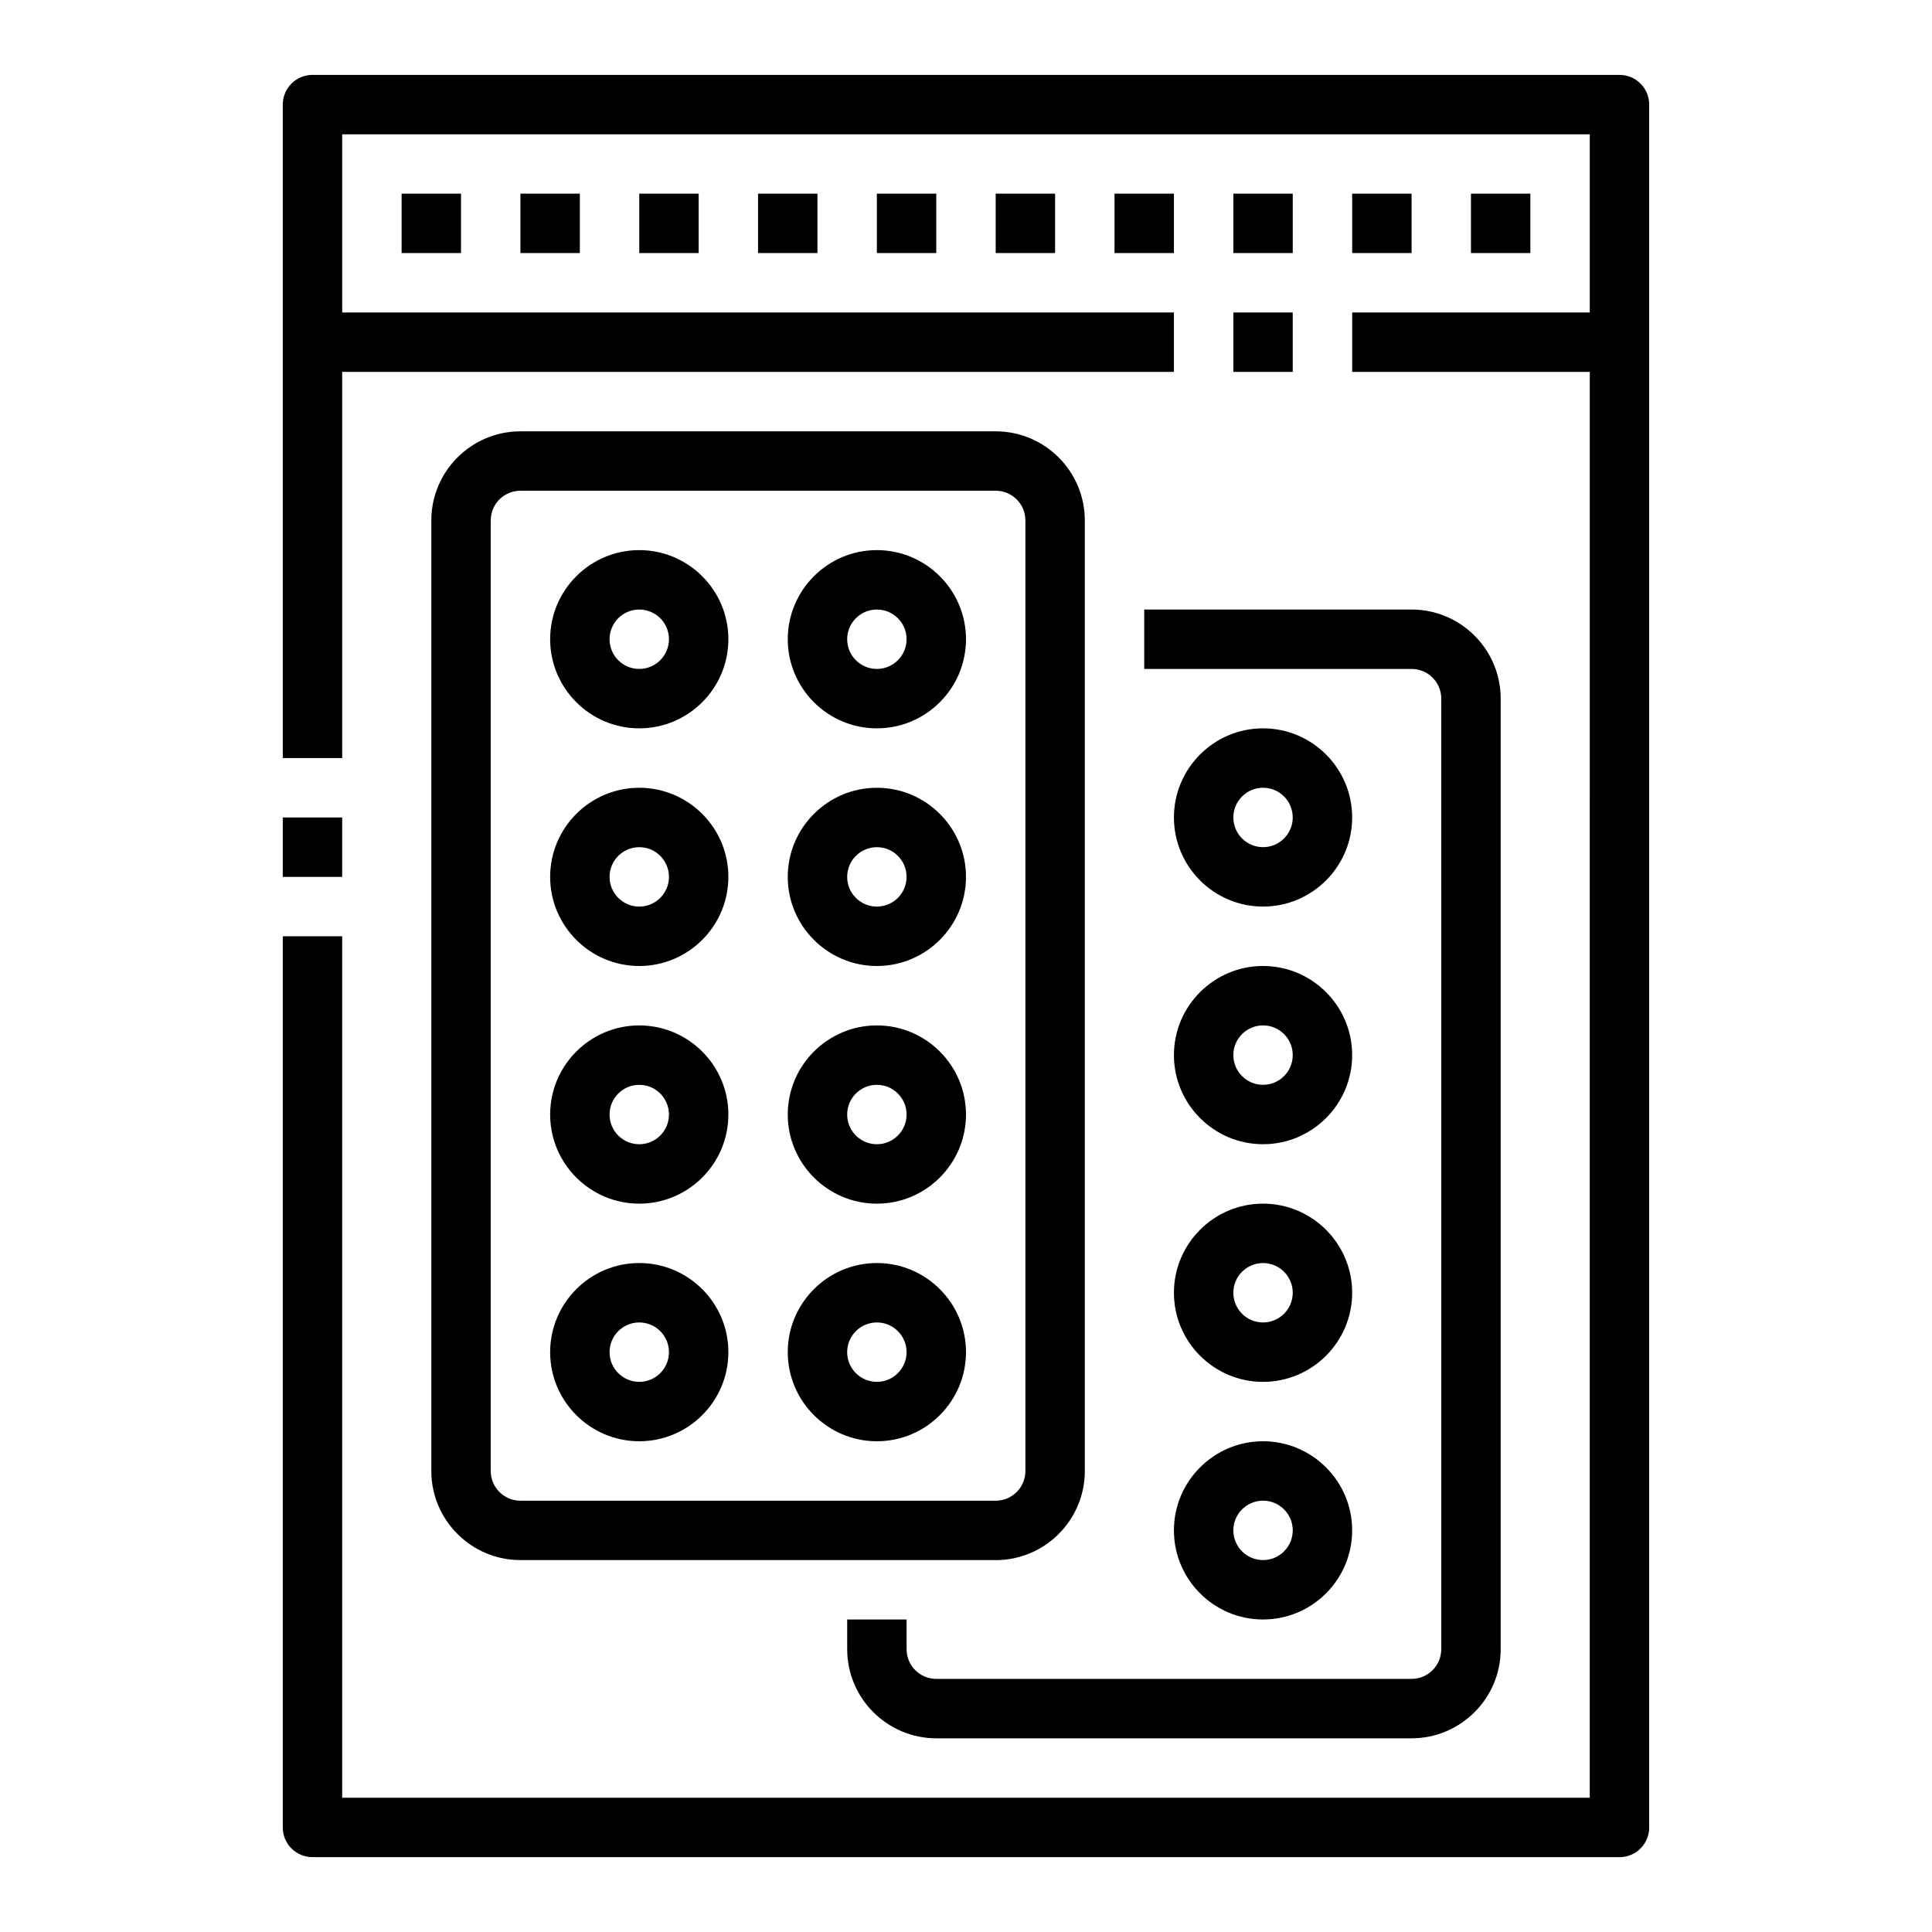
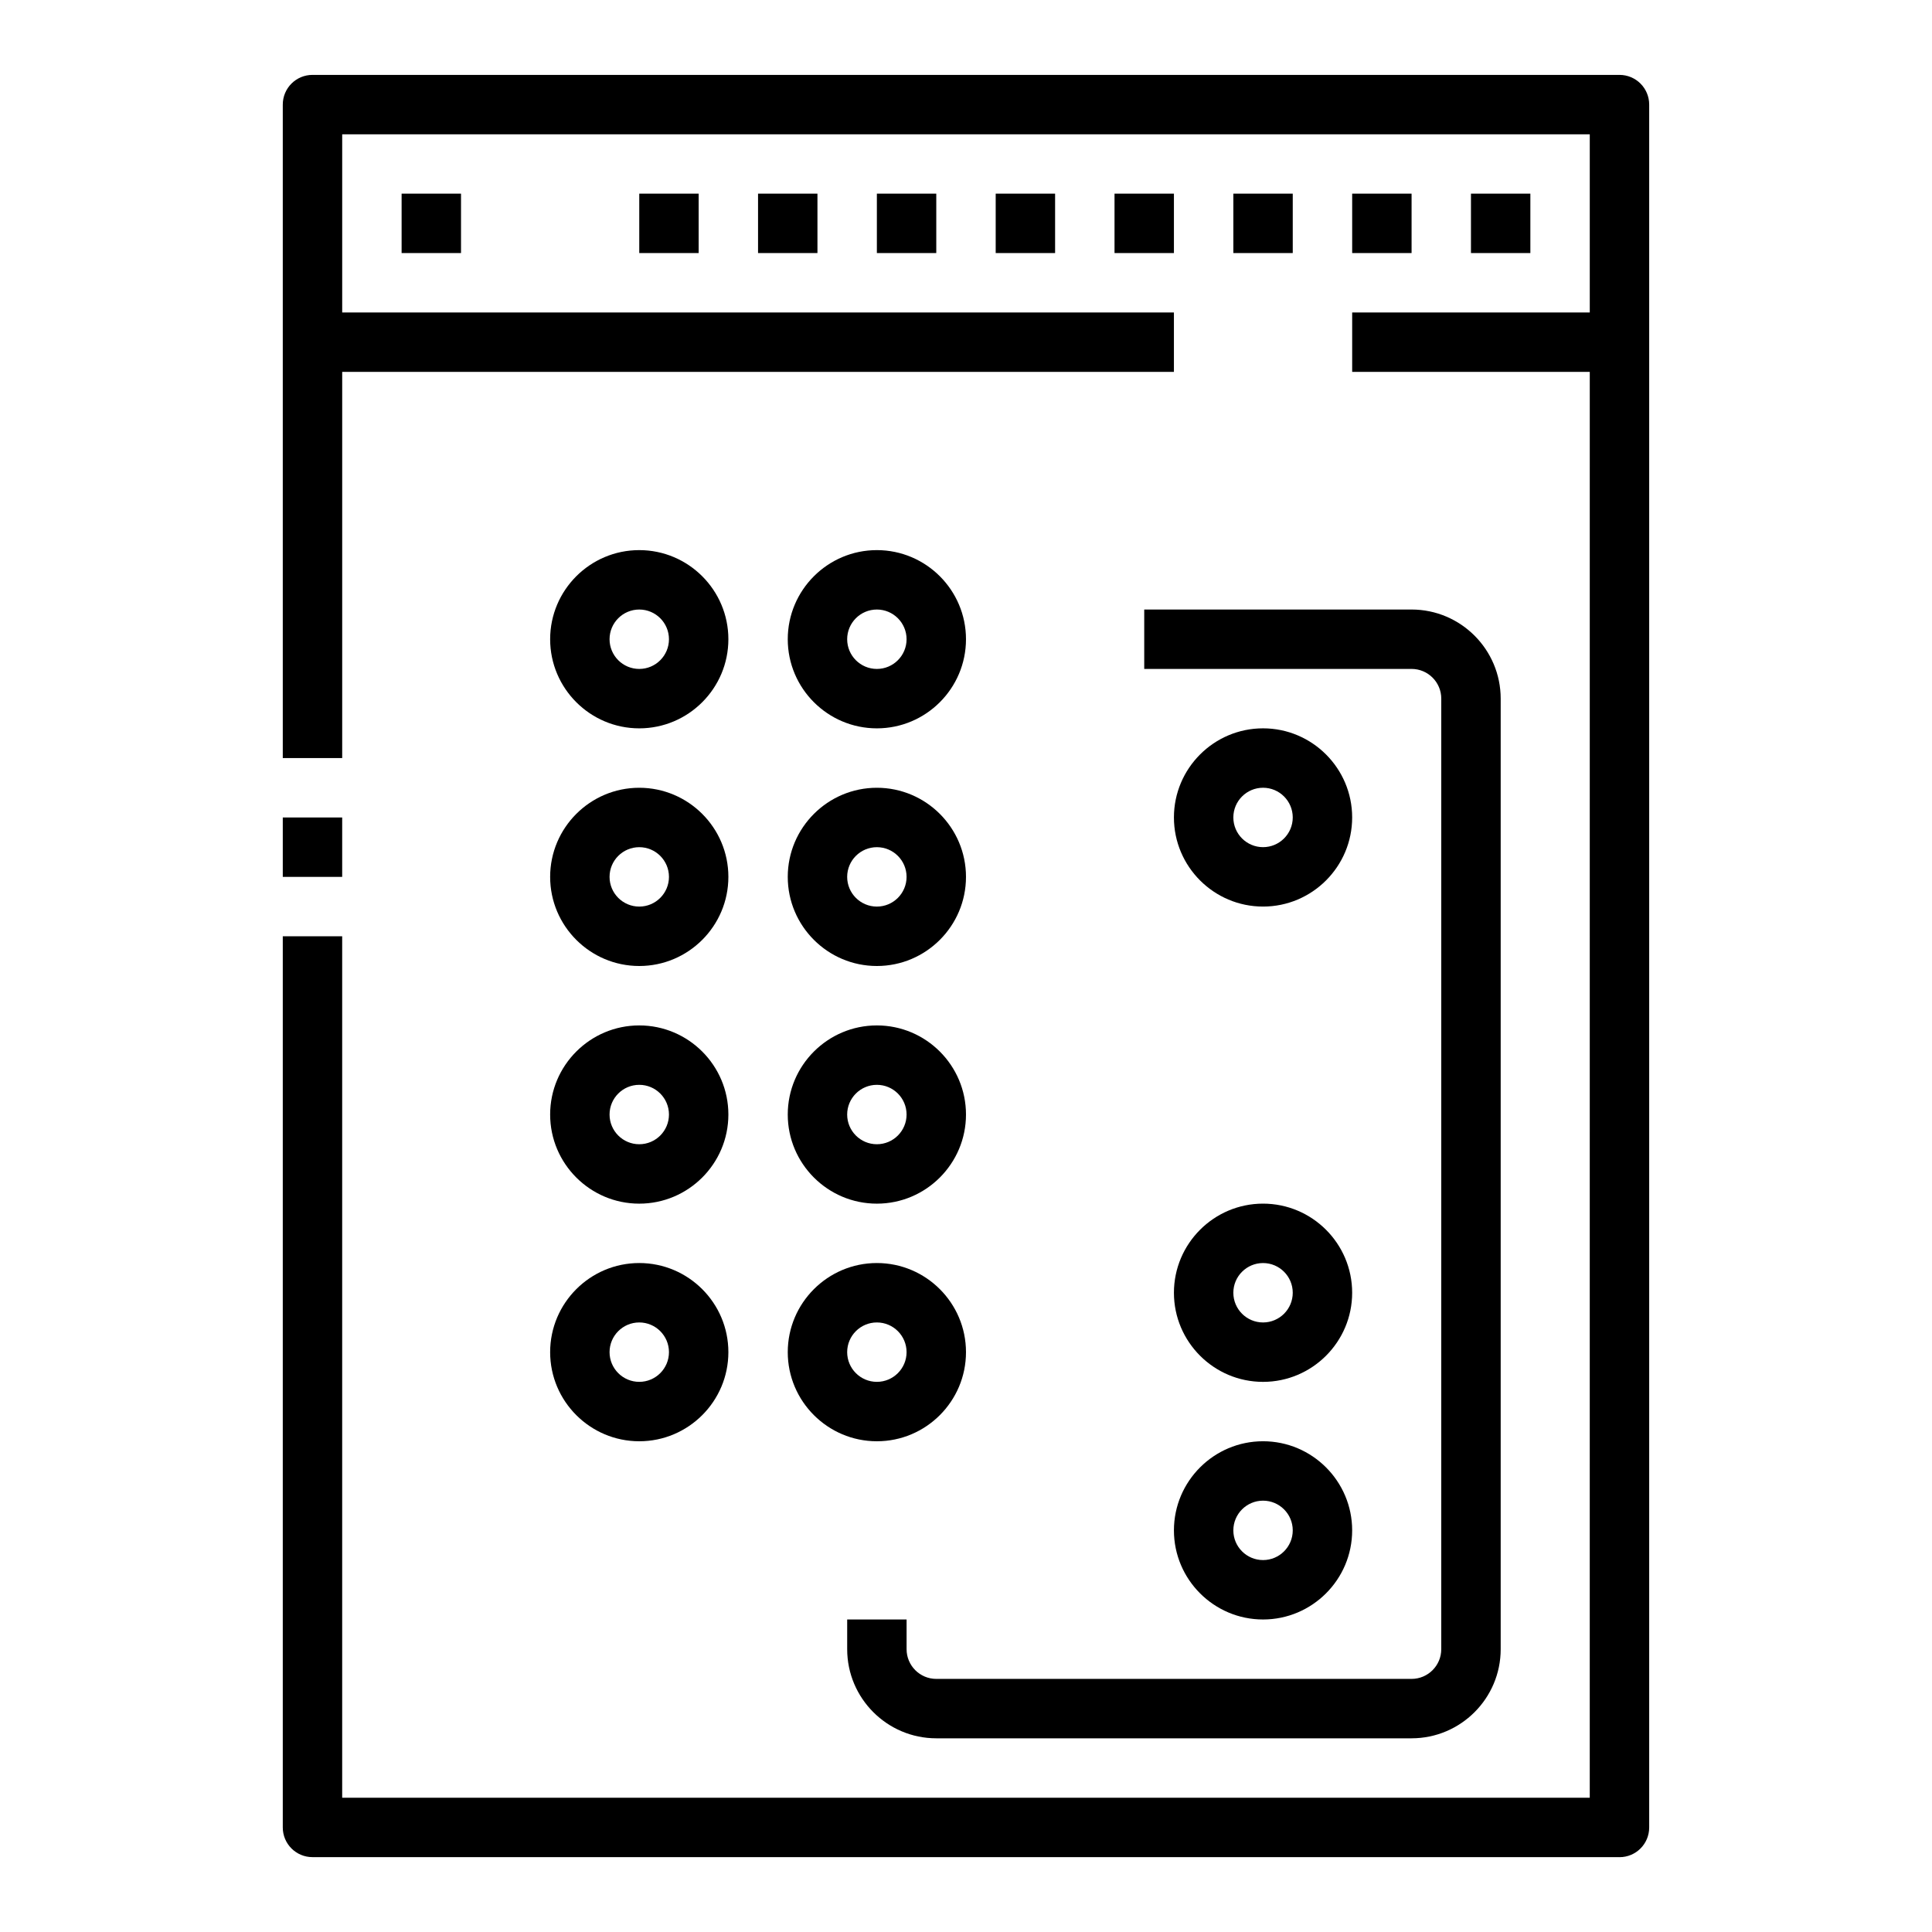
<svg xmlns="http://www.w3.org/2000/svg" fill="#000000" width="800px" height="800px" version="1.1" viewBox="144 144 512 512">
  <g>
    <path d="m573.18 636.16h-346.37c-4.352 0-7.871-3.519-7.871-7.871v-236.16h15.742v228.29h330.62l0.004-440.83h-330.62v165.31h-15.746v-173.18c0-4.352 3.519-7.871 7.871-7.871h346.37c4.352 0 7.871 3.519 7.871 7.871v456.58c0.004 4.352-3.516 7.871-7.867 7.871z" />
    <path d="m218.94 360.64h15.742v15.742h-15.742z" />
    <path d="m502.34 226.81h70.848v15.742h-70.848z" />
-     <path d="m470.85 226.81h15.734v15.742h-15.734z" />
    <path d="m226.81 226.81h228.29v15.742h-228.29z" />
-     <path d="m407.87 557.44h-125.95c-13.02 0-23.617-10.598-23.617-23.617v-251.9c0-13.02 10.598-23.617 23.617-23.617h125.95c13.02 0 23.617 10.598 23.617 23.617v251.91c0 13.02-10.598 23.613-23.617 23.613zm-125.95-283.39c-4.344 0-7.871 3.527-7.871 7.871v251.91c0 4.344 3.527 7.871 7.871 7.871h125.95c4.344 0 7.871-3.527 7.871-7.871v-251.91c0-4.344-3.527-7.871-7.871-7.871z" />
    <path d="m313.41 337.02c-13.02 0-23.617-10.598-23.617-23.617s10.598-23.617 23.617-23.617 23.617 10.598 23.617 23.617-10.598 23.617-23.617 23.617zm0-31.488c-4.344 0-7.871 3.527-7.871 7.871s3.527 7.871 7.871 7.871 7.871-3.527 7.871-7.871-3.527-7.871-7.871-7.871z" />
    <path d="m376.38 337.02c-13.02 0-23.617-10.598-23.617-23.617s10.598-23.617 23.617-23.617c13.02 0 23.617 10.598 23.617 23.617s-10.598 23.617-23.617 23.617zm0-31.488c-4.344 0-7.871 3.527-7.871 7.871s3.527 7.871 7.871 7.871 7.871-3.527 7.871-7.871-3.527-7.871-7.871-7.871z" />
    <path d="m313.41 400c-13.02 0-23.617-10.598-23.617-23.617 0-13.02 10.598-23.617 23.617-23.617s23.617 10.598 23.617 23.617c0 13.02-10.598 23.617-23.617 23.617zm0-31.488c-4.344 0-7.871 3.527-7.871 7.871s3.527 7.871 7.871 7.871 7.871-3.527 7.871-7.871c0-4.348-3.527-7.871-7.871-7.871z" />
    <path d="m376.38 400c-13.02 0-23.617-10.598-23.617-23.617 0-13.02 10.598-23.617 23.617-23.617 13.02 0 23.617 10.598 23.617 23.617 0 13.02-10.598 23.617-23.617 23.617zm0-31.488c-4.344 0-7.871 3.527-7.871 7.871s3.527 7.871 7.871 7.871 7.871-3.527 7.871-7.871c0-4.348-3.527-7.871-7.871-7.871z" />
    <path d="m313.41 462.98c-13.02 0-23.617-10.598-23.617-23.617s10.598-23.617 23.617-23.617 23.617 10.598 23.617 23.617-10.598 23.617-23.617 23.617zm0-31.488c-4.344 0-7.871 3.527-7.871 7.871s3.527 7.871 7.871 7.871 7.871-3.527 7.871-7.871c0-4.348-3.527-7.871-7.871-7.871z" />
    <path d="m376.38 462.98c-13.02 0-23.617-10.598-23.617-23.617s10.598-23.617 23.617-23.617c13.02 0 23.617 10.598 23.617 23.617s-10.598 23.617-23.617 23.617zm0-31.488c-4.344 0-7.871 3.527-7.871 7.871s3.527 7.871 7.871 7.871 7.871-3.527 7.871-7.871c0-4.348-3.527-7.871-7.871-7.871z" />
    <path d="m313.41 525.95c-13.02 0-23.617-10.598-23.617-23.617s10.598-23.617 23.617-23.617 23.617 10.598 23.617 23.617c0 13.023-10.598 23.617-23.617 23.617zm0-31.488c-4.344 0-7.871 3.527-7.871 7.871s3.527 7.871 7.871 7.871 7.871-3.527 7.871-7.871-3.527-7.871-7.871-7.871z" />
    <path d="m376.38 525.95c-13.02 0-23.617-10.598-23.617-23.617s10.598-23.617 23.617-23.617c13.02 0 23.617 10.598 23.617 23.617 0 13.023-10.598 23.617-23.617 23.617zm0-31.488c-4.344 0-7.871 3.527-7.871 7.871s3.527 7.871 7.871 7.871 7.871-3.527 7.871-7.871-3.527-7.871-7.871-7.871z" />
    <path d="m518.08 604.67h-125.95c-13.02 0-23.617-10.598-23.617-23.617v-7.871h15.742v7.871c0 4.344 3.527 7.871 7.871 7.871h125.95c4.344 0 7.871-3.527 7.871-7.871l0.004-251.91c0-4.344-3.527-7.871-7.871-7.871h-70.848v-15.742h70.848c13.02 0 23.617 10.598 23.617 23.617v251.91c0 13.016-10.598 23.613-23.617 23.613z" />
    <path d="m478.72 384.25c-13.02 0-23.617-10.598-23.617-23.617s10.598-23.617 23.617-23.617 23.617 10.598 23.617 23.617c0 13.023-10.598 23.617-23.617 23.617zm0-31.488c-4.344 0-7.871 3.527-7.871 7.871s3.527 7.871 7.871 7.871 7.871-3.527 7.871-7.871-3.527-7.871-7.871-7.871z" />
-     <path d="m478.72 447.23c-13.02 0-23.617-10.598-23.617-23.617s10.598-23.617 23.617-23.617 23.617 10.598 23.617 23.617c0 13.023-10.598 23.617-23.617 23.617zm0-31.488c-4.344 0-7.871 3.527-7.871 7.871s3.527 7.871 7.871 7.871 7.871-3.527 7.871-7.871-3.527-7.871-7.871-7.871z" />
    <path d="m478.72 510.21c-13.02 0-23.617-10.598-23.617-23.617 0-13.02 10.598-23.617 23.617-23.617s23.617 10.598 23.617 23.617c0 13.02-10.598 23.617-23.617 23.617zm0-31.488c-4.344 0-7.871 3.527-7.871 7.871s3.527 7.871 7.871 7.871 7.871-3.527 7.871-7.871-3.527-7.871-7.871-7.871z" />
    <path d="m478.72 573.18c-13.02 0-23.617-10.598-23.617-23.617 0-13.02 10.598-23.617 23.617-23.617s23.617 10.598 23.617 23.617c0 13.02-10.598 23.617-23.617 23.617zm0-31.488c-4.344 0-7.871 3.527-7.871 7.871s3.527 7.871 7.871 7.871 7.871-3.527 7.871-7.871-3.527-7.871-7.871-7.871z" />
    <path d="m250.43 195.32h15.742v15.742h-15.742z" />
-     <path d="m281.92 195.32h15.742v15.742h-15.742z" />
    <path d="m313.41 195.32h15.742v15.742h-15.742z" />
    <path d="m344.89 195.32h15.742v15.742h-15.742z" />
    <path d="m376.38 195.32h15.742v15.742h-15.742z" />
    <path d="m439.36 195.32h15.742v15.742h-15.742z" />
    <path d="m407.87 195.32h15.742v15.742h-15.742z" />
    <path d="m470.85 195.32h15.742v15.742h-15.742z" />
    <path d="m502.34 195.32h15.742v15.742h-15.742z" />
    <path d="m533.82 195.32h15.742v15.742h-15.742z" />
  </g>
</svg>